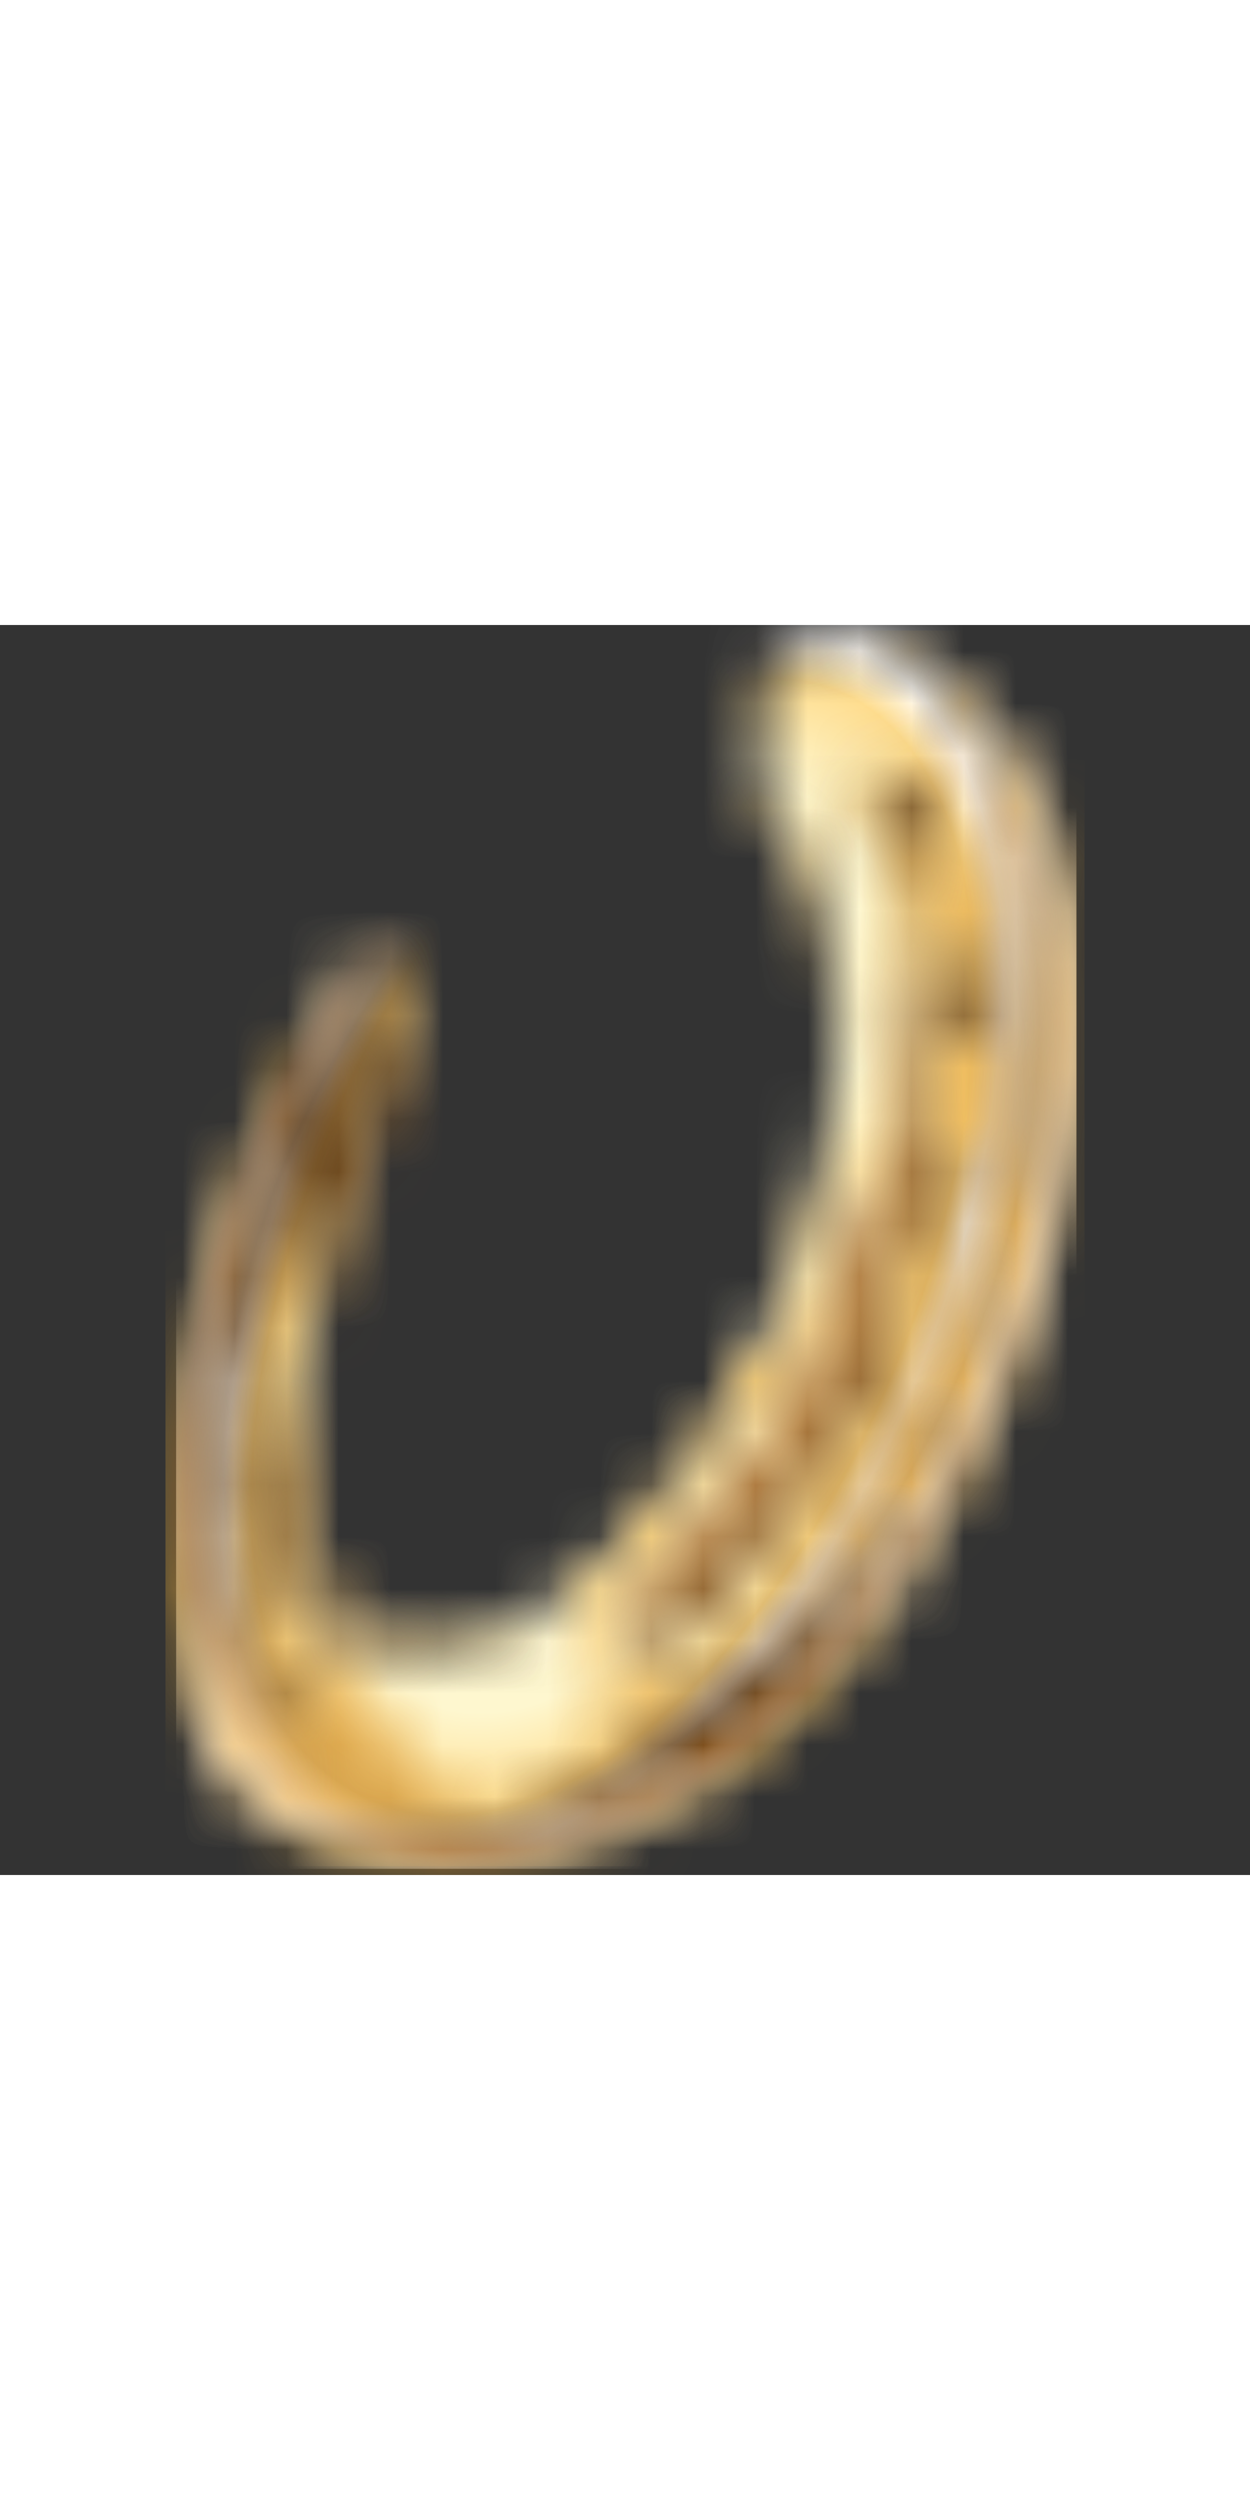
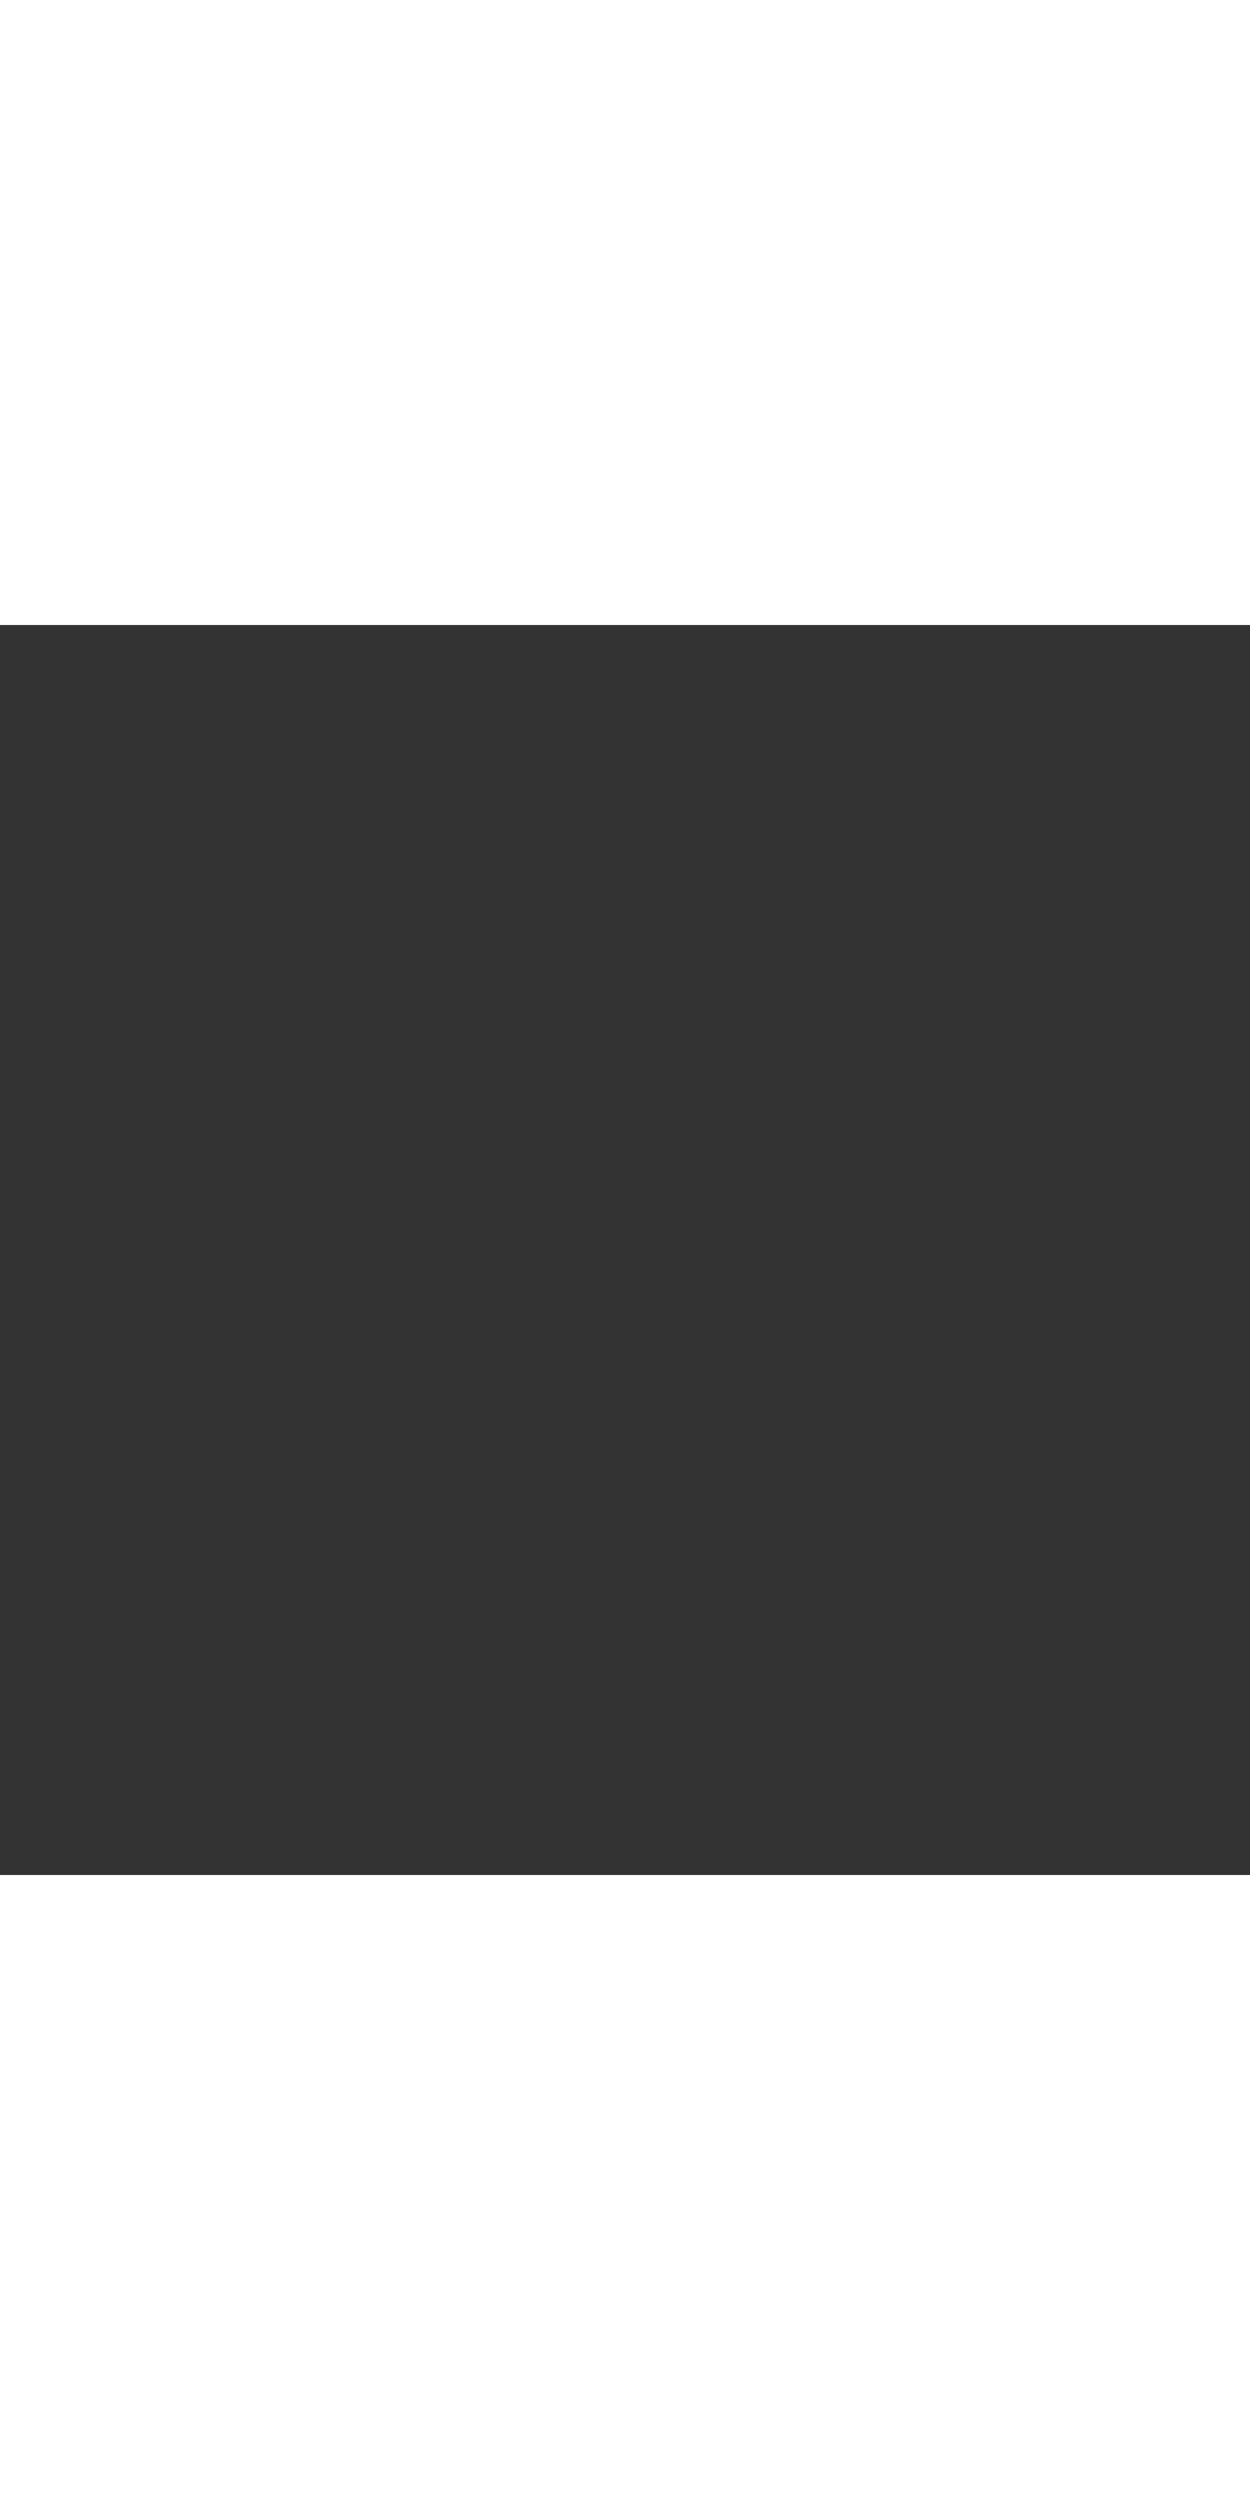
<svg xmlns="http://www.w3.org/2000/svg" height="100%" width="12" viewBox="0 0 24 24">
  <rect x="0" y="0" width="24" height="24" fill="#333333" stroke="none" />
  <g fill="none">
    <mask height="24" id="cui__icon-id-afcc7459-a615-4bb7-bcd5-7cb5a92e0c0c_mask0" width="18" x="3" y="0" maskUnits="userSpaceOnUse" style="mask-type: luminance;">
-       <path d="M15.634 0.129C15.634 0.129 15.702 -0.096 16.356 0.048H15.786C15.757 0.114 15.688 0.106 15.634 0.129ZM11.584 17.915L11.63 17.961L11.713 17.885C11.701 17.888 11.69 17.89 11.678 17.891L11.801 17.78C11.815 17.771 11.828 17.762 11.841 17.754C11.841 17.754 11.844 17.754 11.846 17.759C11.889 17.718 11.932 17.677 11.975 17.635C11.971 17.635 11.968 17.63 11.969 17.63C11.973 17.618 11.978 17.607 11.984 17.597C11.989 17.601 11.999 17.606 11.999 17.608V17.613L12.098 17.513C12.085 17.428 12.187 17.39 12.237 17.342C12.552 17.021 12.849 16.682 13.124 16.327C13.245 16.168 13.363 16.006 13.477 15.841C13.651 15.586 13.815 15.323 13.965 15.05C14.123 14.761 14.296 14.48 14.441 14.185C14.446 14.175 14.45 14.166 14.454 14.157C14.499 14.064 14.541 13.97 14.579 13.872H14.585L14.646 13.734C14.639 13.633 14.703 13.59 14.724 13.533C14.724 13.539 14.724 13.543 14.728 13.549C14.743 13.515 14.757 13.482 14.772 13.448L14.763 13.454C14.746 13.359 14.816 13.307 14.847 13.232C14.849 13.242 14.85 13.251 14.851 13.26C14.899 13.146 14.948 13.027 14.997 12.904C14.985 12.793 15.058 12.726 15.087 12.645C15.089 12.652 15.09 12.659 15.09 12.666C15.103 12.633 15.116 12.599 15.129 12.566C15.122 12.572 15.115 12.578 15.107 12.584C15.119 12.5 15.145 12.419 15.185 12.345L15.217 12.291C15.22 12.203 15.254 12.119 15.314 12.055C15.436 11.702 15.555 11.325 15.661 10.931C15.669 10.884 15.681 10.838 15.697 10.793C15.746 10.603 15.793 10.41 15.835 10.213C15.841 10.128 15.858 10.045 15.886 9.966C16.016 9.318 16.085 8.659 16.091 7.998V7.793C16.081 6.938 15.984 6.098 15.708 5.277C15.708 5.237 15.718 5.194 15.691 5.163L15.669 5.145C15.669 5.08 15.687 5.008 15.619 4.975L15.589 4.964C15.573 4.745 15.469 4.541 15.3 4.4L15.269 4.358C15.252 4.253 15.233 4.149 15.107 4.119C15.074 3.935 15.016 3.766 14.833 3.675C14.767 3.581 14.72 3.475 14.697 3.362C14.682 3.3 14.672 3.233 14.703 3.191C14.437 2.463 14.559 1.676 14.698 1.207C14.682 1.226 14.664 1.246 14.646 1.264C14.665 1.118 14.722 0.98 14.811 0.864L14.858 0.808C14.923 0.712 15.11 0.548 15.284 0.405C15.273 0.425 15.264 0.446 15.257 0.467C15.621 0.171 16.011 0.003 16.478 0.118L16.472 0.105V0.076C16.533 0.091 16.598 0.11 16.668 0.133C17.456 0.379 18.418 1.429 18.714 1.769C18.718 1.762 18.721 1.755 18.726 1.749C19.034 2.072 19.3 2.434 19.515 2.826C19.926 3.608 20.238 4.438 20.442 5.297C20.704 6.371 20.676 7.451 20.645 8.534C20.63 8.985 20.513 9.433 20.452 9.884C20.376 10.507 20.255 11.124 20.088 11.73C19.86 12.511 19.625 13.291 19.319 14.044C19.144 14.474 18.953 14.896 18.744 15.311C18.357 16.155 17.789 17.218 17.354 17.982C17.358 18.026 17.347 18.071 17.321 18.108C17.237 18.269 17.144 18.425 17.041 18.575C16.975 18.667 16.906 18.758 16.836 18.847L16.829 18.857C16.48 19.375 14.665 21.052 13.859 21.784L13.786 21.849L13.769 21.861L13.598 22.017C13.591 22.058 13.534 22.08 13.498 22.107C13.462 22.137 13.424 22.164 13.384 22.188C12.835 22.578 12.236 22.89 11.602 23.116C11.277 23.23 10.969 23.401 10.633 23.497C10.077 23.662 9.507 23.774 8.93 23.831C7.777 24.059 6.476 23.458 5.652 22.964C5.369 22.823 5.106 22.645 4.869 22.435L4.864 22.431L4.851 22.419C4.81 22.382 4.769 22.345 4.729 22.305C4.416 22.002 4.156 21.669 3.988 21.271C3.876 21 3.803 20.715 3.77 20.424C3.729 20.039 3.667 19.656 3.585 19.278C3.379 18.394 3.357 17.504 3.398 16.599C3.437 15.842 3.53 15.09 3.678 14.346C3.828 13.532 4.043 12.73 4.321 11.95C4.484 11.499 4.622 11.038 4.833 10.607C4.878 10.515 4.936 10.366 5.018 10.352C5.137 10.102 5.24 9.906 5.308 9.786C5.921 8.699 6.096 8.365 6.686 6.89C6.713 6.792 6.779 6.709 6.87 6.662C6.91 6.638 6.977 6.599 6.997 6.63C7.024 6.681 7.069 6.72 7.123 6.74C7.192 6.725 7.259 6.705 7.324 6.679C7.37 6.645 7.424 6.623 7.481 6.615C7.494 6.615 7.507 6.612 7.52 6.61V6.63C7.67 6.616 7.769 6.676 7.811 6.811C7.853 6.877 7.861 6.958 7.832 7.03C7.822 7.225 7.754 7.491 7.62 7.828C7.563 8.002 7.481 8.17 7.436 8.348C7.428 8.38 7.424 8.448 7.368 8.44C6.982 9.337 6.661 10.26 6.405 11.202C6.388 11.285 6.368 11.366 6.345 11.447L6.309 11.567C6.26 11.757 6.215 11.943 6.172 12.124C6.137 12.32 6.097 12.515 6.055 12.709L5.93 13.293C5.849 13.682 5.774 14.073 5.732 14.468C5.662 15.196 5.652 15.928 5.7 16.657C5.732 17.158 5.822 17.653 5.969 18.133C6.05 18.414 6.187 18.675 6.372 18.901C6.426 18.967 6.503 19.015 6.52 19.109H6.516L6.524 19.117V19.111C6.548 19.119 6.574 19.122 6.574 19.155C6.835 19.371 7.145 19.515 7.475 19.577L7.51 19.567C7.549 19.561 7.588 19.574 7.617 19.601C7.634 19.604 7.652 19.606 7.669 19.608L7.794 19.62C8.132 19.639 8.471 19.617 8.804 19.555C9.555 19.429 10.378 18.988 11.176 18.349L11.163 18.354C11.232 18.249 11.326 18.162 11.437 18.101L11.584 17.915Z" fill="#fff" />
-     </mask>
+       </mask>
    <mask height="24" id="cui__icon-id-afcc7459-a615-4bb7-bcd5-7cb5a92e0c0c_mask1" width="18" x="3" y="0" maskUnits="userSpaceOnUse" style="mask-type: luminance;">
      <path d="M13.434 21.985C13.488 21.977 13.557 21.907 13.595 21.977C13.632 22.046 13.55 22.074 13.503 22.108C12.923 22.535 12.283 22.875 11.604 23.117C11.278 23.231 10.971 23.404 10.636 23.498C10.08 23.664 9.509 23.776 8.932 23.833C8.795 23.799 8.591 23.875 8.582 23.784C8.569 23.646 8.77 23.684 8.871 23.662C9.178 23.593 9.478 23.499 9.79 23.446C10.024 23.412 10.254 23.351 10.474 23.265C11.011 23.039 11.572 22.881 12.093 22.62C12.5 22.416 12.914 22.23 13.324 22.035C13.358 22.014 13.395 21.997 13.434 21.985ZM16.204 9.902C16.251 10.173 16.237 10.451 16.163 10.716C15.996 11.425 15.806 12.128 15.594 12.825C15.489 13.168 15.344 13.503 15.226 13.841C15.046 14.354 14.823 14.847 14.618 15.348C14.488 15.667 14.336 15.974 14.078 16.22C14.235 15.823 14.386 15.423 14.553 15.03C14.598 14.923 14.61 14.811 14.648 14.705C14.659 14.675 14.666 14.633 14.628 14.618C14.591 14.603 14.563 14.63 14.549 14.66C14.28 15.23 13.865 15.711 13.553 16.256C13.337 16.617 13.104 16.966 12.852 17.302C12.626 17.618 12.476 17.982 12.235 18.285C12.087 18.471 11.925 18.642 11.832 18.869C11.741 19.095 11.725 19.344 11.789 19.578C11.827 19.716 11.978 19.87 12.141 19.956C12.255 20.015 12.385 20.05 12.417 20.214C12.438 20.319 12.548 20.276 12.624 20.266C12.786 20.244 12.868 20.326 12.786 20.465C12.672 20.655 12.69 20.863 12.65 21.063C12.634 21.146 12.586 21.22 12.515 21.266C12.303 21.429 12.108 21.614 11.911 21.794C11.883 21.818 11.881 21.868 11.869 21.905C11.572 22.177 11.221 22.371 10.866 22.542C10.395 22.775 9.902 22.963 9.396 23.103C8.401 23.364 7.387 23.467 6.366 23.222C5.748 23.072 5.183 22.757 4.732 22.31C4.419 22.007 4.158 21.675 3.991 21.276C3.88 21.005 3.806 20.72 3.773 20.429C3.732 20.044 3.67 19.661 3.588 19.283C3.382 18.397 3.362 17.507 3.401 16.604C3.44 15.848 3.533 15.095 3.681 14.351C3.829 13.535 4.043 12.731 4.32 11.948C4.484 11.497 4.622 11.037 4.832 10.606C4.885 10.497 4.96 10.305 5.066 10.358C5.173 10.411 5.013 10.541 4.969 10.635C4.608 11.433 4.315 12.26 4.093 13.107C3.936 13.684 3.86 14.274 3.744 14.863C3.632 15.404 3.676 15.956 3.597 16.499C3.531 16.957 3.531 17.423 3.597 17.882C3.718 18.74 3.931 19.563 4.345 20.336C4.528 20.678 4.803 20.939 5.008 21.257C5.099 21.398 5.211 21.338 5.293 21.251C5.556 20.973 5.564 20.526 5.344 20.211C5.169 19.96 5.017 19.692 4.857 19.431C4.747 19.251 4.577 19.106 4.559 18.873C4.551 18.773 4.524 18.675 4.567 18.577C4.579 18.582 4.6 18.584 4.603 18.593C4.771 19.054 5.215 19.263 5.523 19.596C5.633 19.712 5.716 19.869 5.922 19.865C5.989 19.864 6.026 19.978 6.066 20.048C6.15 20.19 6.288 20.256 6.432 20.333C6.736 20.495 7.113 20.53 7.326 20.859C7.445 21.043 7.439 21.256 7.533 21.442C7.653 21.678 7.755 21.945 7.913 22.134C8.104 22.367 8.423 22.505 8.731 22.599C8.882 22.645 9.063 22.666 8.996 22.908C8.978 22.968 9.038 22.983 9.088 22.983C9.309 22.983 9.519 22.97 9.734 22.878C10.05 22.742 10.388 22.646 10.677 22.457C11.01 22.238 11.324 21.986 11.637 21.736C11.7 21.674 11.742 21.595 11.759 21.508L11.796 21.376C11.88 21.069 11.947 20.761 11.713 20.467C11.692 20.442 11.671 20.4 11.646 20.396C11.394 20.356 11.464 20.19 11.502 20.038C11.524 19.974 11.523 19.904 11.5 19.841C11.419 19.642 11.385 19.428 11.4 19.214C11.403 19.113 11.41 19.012 11.325 18.934C11.266 18.88 11.3 18.82 11.334 18.77C11.569 18.423 11.806 18.077 12.045 17.733C12.086 17.674 12.145 17.644 12.107 17.542C12.068 17.44 12.182 17.401 12.239 17.344C12.918 16.664 13.5 15.892 13.967 15.052C14.179 14.663 14.419 14.29 14.581 13.876C14.631 13.891 14.615 13.918 14.61 13.941C14.59 14.004 14.551 14.077 14.647 14.107C14.682 14.123 14.722 14.123 14.757 14.107C14.791 14.09 14.816 14.059 14.826 14.022C14.887 13.758 15.077 13.561 15.162 13.302C15.283 12.935 15.424 12.572 15.544 12.203C15.72 11.672 15.863 11.13 15.973 10.582C16.013 10.376 16.042 10.138 16.204 9.902ZM3.998 16.641C4.046 16.926 4.104 17.21 4.14 17.495C4.153 17.657 4.181 17.816 4.222 17.973C4.264 18.117 4.301 18.256 4.198 18.394C4.177 18.428 4.172 18.469 4.183 18.508C4.27 18.714 4.285 18.934 4.331 19.149C4.348 19.231 4.375 19.369 4.546 19.288C4.617 19.254 4.716 19.334 4.744 19.424C4.782 19.532 4.836 19.632 4.904 19.723C5.026 19.903 5.101 20.065 4.931 20.263C4.866 20.338 4.92 20.431 4.966 20.526C5.013 20.621 5.124 20.678 5.119 20.801C5.146 20.817 5.16 20.849 5.153 20.881C5.152 20.885 5.139 20.891 5.139 20.891C5.103 20.875 5.109 20.841 5.103 20.812L5.103 20.813C4.917 20.793 4.867 20.63 4.796 20.503L4.774 20.467C4.455 19.979 4.272 19.435 4.13 18.871C4.037 18.504 3.941 18.138 3.884 17.763C3.854 17.566 3.83 17.368 3.895 17.173C3.977 17.115 3.941 17.028 3.947 16.952C3.956 16.848 3.934 16.739 3.998 16.641ZM18.731 1.747C19.04 2.071 19.305 2.433 19.521 2.825C19.932 3.607 20.243 4.437 20.447 5.296C20.708 6.368 20.682 7.451 20.651 8.534C20.639 8.985 20.523 9.433 20.461 9.884C20.386 10.507 20.264 11.124 20.097 11.73C19.871 12.511 19.634 13.291 19.328 14.044C19.087 14.643 18.81 15.226 18.499 15.791C18.415 15.942 18.38 16.123 18.284 16.264C17.996 16.686 17.75 17.136 17.422 17.531C17.377 17.586 17.324 17.635 17.251 17.611C17.114 17.563 17.036 17.647 16.962 17.734C16.445 18.349 15.902 18.932 15.267 19.435C14.934 19.7 14.601 19.966 14.259 20.219L14.227 20.245C14.194 20.27 14.16 20.29 14.123 20.245C14.086 20.198 14.135 20.157 14.166 20.124C14.345 19.937 14.533 19.759 14.704 19.565C15.368 18.812 15.982 18.023 16.48 17.147C16.578 16.976 16.666 16.793 16.802 16.642C16.83 16.597 16.849 16.547 16.859 16.495C16.87 16.462 16.873 16.427 16.831 16.413C16.8 16.402 16.784 16.426 16.767 16.447C16.709 16.513 16.657 16.582 16.609 16.655C16.441 16.97 16.254 17.274 16.051 17.567C16.032 17.587 16.012 17.604 15.989 17.619C16.018 17.416 16.119 17.237 16.213 17.066C16.386 16.759 16.541 16.445 16.692 16.128L16.993 15.493C17.224 15.012 17.408 14.514 17.613 14.025C17.893 13.351 18.097 12.646 18.297 11.941C18.468 11.329 18.603 10.707 18.702 10.079C18.81 9.407 18.943 8.736 18.977 8.052C18.984 7.915 19.051 7.789 19.073 7.651C19.073 7.962 19.1 8.275 19.068 8.583C19.014 9.121 18.942 9.66 18.84 10.191C18.745 10.682 18.661 11.178 18.525 11.662C18.398 12.113 18.314 12.574 18.151 13.016C18.089 13.187 18.097 13.381 18.028 13.559C17.995 13.643 18.03 13.739 18.109 13.783C17.96 14.085 17.86 14.412 17.696 14.712C17.451 15.16 17.236 15.625 16.98 16.068C16.956 16.109 16.913 16.171 16.97 16.204C17.015 16.233 17.049 16.177 17.076 16.137C17.19 15.966 17.26 15.774 17.361 15.598C17.801 14.83 18.125 14.01 18.467 13.198C18.506 13.106 18.598 13.002 18.524 12.881L18.517 12.879C18.739 12.667 18.763 12.367 18.847 12.092C18.938 11.778 19.054 11.473 19.148 11.161C19.328 10.568 19.459 9.964 19.593 9.36C19.702 8.87 19.653 8.377 19.721 7.892C19.755 7.65 19.712 7.397 19.819 7.162C19.866 7.06 19.77 6.965 19.774 6.851C19.785 6.549 19.779 6.247 19.779 5.944C19.776 5.077 19.722 4.214 19.424 3.39C19.248 2.901 19.088 2.399 18.765 1.975C18.721 1.918 18.662 1.849 18.731 1.747ZM7.394 19.899C7.616 19.868 7.842 19.866 8.065 19.892C7.852 19.981 7.611 19.983 7.394 19.899ZM6.346 19.263C6.376 19.224 6.431 19.214 6.473 19.24C6.599 19.323 6.755 19.336 6.884 19.42C7.073 19.543 7.271 19.65 7.51 19.569C7.549 19.563 7.589 19.576 7.618 19.603C7.626 19.628 7.639 19.619 7.652 19.608C7.856 19.63 8.062 19.639 8.262 19.68C8.361 19.7 8.404 19.615 8.481 19.615C8.831 19.603 9.155 19.468 9.49 19.392H9.658C9.387 19.558 9.112 19.708 8.781 19.72C8.685 19.724 8.591 19.584 8.496 19.716L8.497 19.715L8.512 19.717C8.545 19.718 8.586 19.703 8.601 19.737L8.606 19.759C8.61 19.803 8.568 19.826 8.527 19.832C8.424 19.849 8.32 19.862 8.211 19.878V19.807C8.284 19.706 8.416 19.791 8.496 19.715L8.494 19.716H7.365L7.393 19.734C7.479 19.772 7.583 19.717 7.639 19.793L7.657 19.828C7.151 19.876 6.75 19.645 6.373 19.345C6.346 19.32 6.323 19.295 6.346 19.263ZM5.263 18.219C5.421 18.311 5.408 18.506 5.518 18.635C5.745 18.903 5.959 19.18 6.234 19.402C6.269 19.429 6.318 19.459 6.306 19.512C6.291 19.574 6.231 19.552 6.188 19.558C5.708 19.33 5.402 18.951 5.243 18.452C5.212 18.376 5.219 18.289 5.263 18.219ZM12.422 19.251C12.591 19.234 12.761 19.256 12.892 19.387C12.918 19.411 12.921 19.451 12.899 19.477C12.857 19.536 12.8 19.566 12.668 19.54C12.57 19.505 12.476 19.461 12.386 19.408C12.308 19.357 12.321 19.262 12.422 19.251ZM17.317 17.931C17.39 17.971 17.356 18.05 17.324 18.108C17.24 18.268 17.147 18.424 17.045 18.575C16.856 18.84 16.649 19.092 16.426 19.328C16.401 19.364 16.36 19.385 16.316 19.385C16.21 19.35 16.242 19.279 16.284 19.214C16.496 18.879 16.709 18.542 16.986 18.252C17.059 18.176 17.13 18.096 17.2 18.015C17.234 17.977 17.26 17.901 17.317 17.931ZM6.389 10.977C6.469 10.994 6.43 11.057 6.422 11.108C6.376 11.422 6.247 11.712 6.19 12.025C6.049 12.841 5.822 13.641 5.734 14.466C5.665 15.193 5.654 15.925 5.703 16.654C5.734 17.155 5.824 17.651 5.972 18.131C6.053 18.412 6.191 18.673 6.376 18.899C6.43 18.965 6.507 19.016 6.524 19.109L6.473 19.113C6.342 19.115 6.255 19.053 6.193 18.918C6.115 18.75 5.931 18.643 5.887 18.457C5.802 18.095 5.613 17.773 5.512 17.422C5.449 17.178 5.401 16.931 5.366 16.681C5.348 16.564 5.333 16.446 5.316 16.329C5.474 16.267 5.41 16.116 5.417 16.017C5.439 15.632 5.431 15.246 5.439 14.859C5.452 14.234 5.592 13.627 5.703 13.014C5.719 12.924 5.808 12.731 5.56 12.825C5.639 12.557 5.692 12.279 5.806 12.027C5.907 11.8 5.933 11.528 6.161 11.363C6.251 11.301 6.261 11.178 6.286 11.073C6.299 11.016 6.324 10.963 6.389 10.977ZM13.3 18.801C13.324 18.744 13.385 18.786 13.424 18.801C13.491 18.828 13.485 18.867 13.47 18.909L13.456 18.95C13.451 18.963 13.449 18.977 13.45 18.99L13.45 18.989L13.436 18.991C13.393 19.002 13.344 19.045 13.313 19.001L13.3 18.977C13.28 18.92 13.28 18.858 13.3 18.801ZM12.66 18.474C12.732 18.46 12.768 18.514 12.764 18.585C12.758 18.704 12.675 18.717 12.57 18.712C12.538 18.698 12.444 18.735 12.466 18.655C12.493 18.564 12.567 18.494 12.66 18.474ZM4.52 17.766C4.554 17.775 4.589 17.794 4.589 17.828C4.593 18.056 4.64 18.286 4.562 18.51C4.447 18.268 4.512 18.015 4.52 17.766ZM11.581 17.916L11.63 17.963C11.595 18.041 11.527 18.099 11.444 18.118L11.446 18.118C11.398 18.218 11.315 18.295 11.214 18.337L11.162 18.354C11.231 18.249 11.325 18.162 11.436 18.101L11.434 18.102L11.581 17.916ZM16.781 14.624C16.773 14.86 16.614 15.039 16.541 15.251C16.417 15.609 16.272 15.959 16.105 16.299C15.965 16.59 15.928 16.913 15.791 17.202C15.627 17.551 15.485 17.916 15.235 18.223C15.166 18.163 15.196 18.119 15.217 18.08C15.371 17.796 15.41 17.472 15.52 17.178C15.631 16.884 15.698 16.574 15.879 16.3C16.003 16.108 16.163 15.909 16.146 15.65C16.325 15.287 16.565 14.963 16.781 14.624ZM15.681 15.439C15.776 15.473 15.868 15.515 15.955 15.565C16.013 15.603 15.966 15.651 15.937 15.7C15.573 16.301 15.172 16.88 14.736 17.431C14.685 17.498 14.702 17.664 14.539 17.621L14.534 17.615C14.544 17.466 14.648 17.36 14.731 17.26C14.813 17.16 14.987 17.105 14.864 16.923C14.842 16.891 14.884 16.881 14.905 16.873C15.092 16.806 15.261 16.728 15.19 16.474C15.178 16.427 15.225 16.402 15.261 16.389C15.513 16.298 15.554 16.071 15.611 15.854L15.64 15.751C15.663 15.664 15.679 15.577 15.652 15.485C15.649 15.472 15.678 15.439 15.681 15.439ZM4.469 15.72C4.482 15.743 4.506 15.766 4.506 15.789C4.504 16.309 4.5 16.83 4.499 17.351C4.452 17.338 4.422 17.294 4.425 17.245C4.404 16.758 4.418 16.274 4.432 15.789C4.433 15.765 4.456 15.743 4.469 15.72ZM3.997 15.107L4.11 15.119C4.071 15.482 4.04 15.846 4.034 16.211C4.033 16.271 4.071 16.347 3.99 16.39L3.884 16.413C3.821 16.038 3.87 15.666 3.945 15.297C3.959 15.233 3.979 15.17 3.997 15.107ZM4.512 15.116C4.564 15.235 4.595 15.352 4.479 15.458L4.466 15.369C4.454 15.282 4.452 15.196 4.512 15.116ZM5.157 14.969C5.229 15.045 5.188 15.129 5.183 15.213L5.095 15.178C5.123 15.11 5.033 15.036 5.104 14.973C5.12 14.963 5.14 14.961 5.157 14.969ZM4.268 13.992L4.264 14.054C4.262 14.157 4.28 14.261 4.242 14.361C4.219 14.327 4.204 14.283 4.154 14.283C4.174 14.179 4.097 14.037 4.268 13.992ZM18.069 3.352C18.248 3.618 18.34 3.918 18.411 4.226C18.37 4.251 18.342 4.291 18.332 4.338C18.322 4.384 18.331 4.432 18.356 4.472C18.381 4.523 18.334 4.632 18.438 4.621C18.514 4.612 18.475 4.521 18.491 4.468C18.759 5.121 18.846 5.807 18.855 6.504C18.858 7.007 18.889 7.513 18.802 8.01C18.71 8.531 18.668 9.058 18.564 9.577C18.483 9.984 18.415 10.388 18.285 10.782C18.27 10.826 18.267 10.876 18.21 10.886C18.196 10.696 18.345 10.552 18.355 10.371C18.364 10.271 18.462 10.135 18.298 10.078C18.127 10.017 17.88 10.129 17.842 10.271C17.74 10.665 17.64 11.06 17.536 11.454C17.501 11.589 17.486 11.677 17.685 11.62C17.829 11.577 17.897 11.661 17.848 11.786C17.573 12.493 17.315 13.207 16.962 13.881C16.929 13.944 16.928 14.029 16.821 14.025C16.715 14.021 16.727 13.931 16.707 13.864C16.701 13.837 16.689 13.813 16.67 13.793C16.541 13.68 16.569 13.628 16.712 13.534C16.871 13.429 16.922 13.215 17.051 13.066C17.107 13.001 17.021 12.936 16.93 12.956C16.813 12.983 16.85 12.933 16.866 12.861C16.938 12.517 17.122 12.211 17.223 11.875C17.267 11.728 17.337 11.579 17.391 11.431C17.521 11.054 17.61 10.664 17.658 10.268C17.697 9.992 17.788 9.72 17.816 9.435C17.82 9.42 17.855 9.408 17.877 9.395C17.895 9.463 17.848 9.539 17.937 9.649C18.062 9.091 18.151 8.569 18.119 8.03L18.119 8.031L18.088 8.036C18.061 8.047 18.044 8.072 18.026 8.094L18.005 8.115V7.561L18.052 7.557L18.119 8.03L18.227 7.998C18.367 7.947 18.496 7.868 18.634 7.808L18.739 7.768C18.793 7.749 18.8 7.663 18.8 7.606C18.805 7.246 18.809 6.884 18.809 6.523C18.809 6.394 18.771 6.336 18.624 6.424C18.445 6.521 18.26 6.608 18.072 6.685C18.129 6.625 18.122 6.552 18.118 6.478C18.095 6.167 18.039 5.859 17.95 5.56C17.934 5.498 17.957 5.4 17.846 5.364C17.902 5.793 18.055 6.2 17.99 6.629C17.915 6.617 17.882 6.653 17.876 6.727C17.873 6.767 17.858 6.813 17.806 6.803C17.754 6.794 17.764 6.745 17.754 6.707C17.617 6.164 17.571 5.604 17.409 5.067C17.395 5.036 17.398 5 17.416 4.972C17.594 4.744 17.492 4.54 17.349 4.356C17.258 4.237 17.244 4.16 17.367 4.056C17.533 3.916 17.671 3.74 17.888 3.667C17.932 3.652 17.992 3.619 17.972 3.571C17.925 3.456 18.046 3.428 18.069 3.352ZM5.218 12.454C5.448 12.478 5.352 12.648 5.34 12.759C5.318 12.98 5.322 12.995 5.533 12.956C5.448 13.122 5.484 13.338 5.317 13.469L5.273 13.183L5.227 12.893C5.119 12.932 5.186 13.068 5.062 13.115C5.119 12.883 5.067 12.651 5.218 12.454ZM5.545 11.326C5.487 11.514 5.493 11.671 5.726 11.742L5.43 11.728L5.43 11.632C5.432 11.519 5.445 11.41 5.545 11.326ZM16.801 10.803C16.883 10.946 16.823 11.063 16.735 11.175C16.669 11.035 16.679 10.909 16.801 10.803ZM17.139 8.202C17.18 8.575 17.155 8.952 17.066 9.316C16.989 9.64 16.939 9.969 16.915 10.301C16.903 10.434 16.865 10.563 16.805 10.682C16.684 10.644 16.686 10.8 16.598 10.815C16.623 10.529 16.734 10.265 16.778 9.98C16.871 9.383 17.008 8.793 17.139 8.202ZM19.444 4.715C19.56 5.085 19.562 5.468 19.566 5.848C19.582 6.489 19.565 7.13 19.516 7.77L19.463 8.348C19.41 8.927 19.348 9.504 19.226 10.074C19.188 10.256 19.195 10.448 19.085 10.611C19.15 10.076 19.158 9.531 19.235 9.004C19.325 8.388 19.333 7.77 19.39 7.155C19.444 6.557 19.484 5.951 19.45 5.347C19.442 5.2 19.421 5.054 19.412 4.908C19.409 4.844 19.392 4.771 19.444 4.715ZM15.93 9.867C15.934 10.021 15.938 10.175 15.828 10.3C15.826 10.15 15.862 10.001 15.93 9.867ZM17.47 6.005C17.546 6.29 17.623 6.574 17.58 6.874C17.563 6.882 17.531 6.889 17.531 6.897C17.523 7.219 17.489 7.542 17.551 7.862C17.569 8.448 17.441 9.018 17.323 9.588C17.315 9.625 17.317 9.67 17.269 9.686C17.186 9.585 17.219 9.463 17.236 9.357C17.406 8.306 17.431 7.248 17.395 6.187C17.389 6.117 17.365 6.031 17.47 6.005ZM18.002 8.302C18.02 8.482 18.032 8.663 17.975 8.839C17.806 8.798 17.795 8.679 17.804 8.536C17.799 8.418 17.885 8.317 18.002 8.302ZM14.732 3.17C14.792 3.141 14.856 3.21 14.89 3.267C15.092 3.605 15.349 3.912 15.505 4.276C15.734 4.81 15.929 5.361 16.014 5.935C16.105 6.55 16.174 7.169 16.15 7.795C16.139 8.097 16.166 8.405 16.068 8.707C16.123 7.544 16.077 6.392 15.703 5.277C15.701 5.23 15.717 5.177 15.664 5.145L15.666 5.096C15.669 5.039 15.664 4.985 15.583 4.965L15.575 4.892C15.543 4.701 15.444 4.527 15.294 4.401L15.262 4.36C15.245 4.255 15.227 4.15 15.1 4.12L15.089 4.066C15.054 3.904 14.991 3.758 14.826 3.676C14.762 3.582 14.717 3.477 14.695 3.365C14.675 3.288 14.672 3.199 14.732 3.17ZM7.698 6.729C7.93 6.827 7.833 7.012 7.789 7.156C7.722 7.377 7.69 7.606 7.618 7.826C7.561 8.001 7.479 8.167 7.435 8.346C7.426 8.38 7.423 8.456 7.357 8.437C7.329 8.429 7.317 8.372 7.3 8.337C7.286 8.341 7.27 8.341 7.264 8.349C7.218 8.411 7.213 8.557 7.104 8.506C6.967 8.441 7.102 8.354 7.129 8.278C7.149 8.221 7.164 8.164 7.18 8.107C7.217 7.982 7.249 7.857 7.009 7.978C7.16 7.77 7.17 7.522 7.36 7.375C7.398 7.525 7.284 7.676 7.341 7.867C7.558 7.526 7.682 7.133 7.698 6.729ZM6.504 7.851C6.526 7.96 6.516 8.056 6.408 8.117C6.4 8.014 6.405 7.916 6.504 7.851ZM6.962 7.699C7.002 7.901 6.796 7.928 6.717 8.045C6.714 7.78 6.764 7.708 6.962 7.699ZM7.519 6.611C7.527 6.795 7.451 6.967 7.428 7.147C7.324 7.138 7.379 7.042 7.348 6.999C7.212 7.063 7.268 7.273 7.102 7.315C7.128 7.222 7.156 7.138 7.18 7.03C7.203 6.922 7.292 6.756 7.046 6.865C7.023 6.878 6.994 6.873 6.976 6.853C6.868 6.755 6.808 6.772 6.768 6.923C6.751 6.985 6.737 7.047 6.723 7.11L6.642 7.486C6.621 7.582 6.622 7.689 6.522 7.749C6.506 7.45 6.628 7.175 6.685 6.89C6.712 6.792 6.778 6.71 6.869 6.663C6.909 6.639 6.976 6.6 6.996 6.63C7.099 6.787 7.193 6.754 7.285 6.701L7.341 6.668C7.387 6.64 7.433 6.616 7.48 6.616C7.493 6.615 7.506 6.611 7.519 6.611ZM18.081 1.255C18.372 1.483 18.531 1.809 18.707 2.118C19.054 2.727 19.23 3.402 19.396 4.076C19.418 4.147 19.418 4.224 19.396 4.295C19.276 4.071 19.226 3.823 19.172 3.582C19.081 3.16 18.879 2.788 18.714 2.398C18.565 2.028 18.355 1.687 18.091 1.388C18.05 1.344 18.082 1.3 18.081 1.255ZM16.66 3.135C16.688 3.2 16.637 3.31 16.762 3.32C16.737 3.459 16.742 3.579 16.883 3.662C16.931 3.69 16.96 3.734 17.021 3.699C17.081 3.663 17.066 3.611 17.039 3.561C16.998 3.5 16.983 3.426 16.996 3.353C17.196 3.375 17.307 3.519 17.404 3.67C17.457 3.752 17.324 3.948 17.21 3.955C17.13 3.964 17.05 3.957 16.973 3.935C16.849 3.892 16.799 3.939 16.784 4.053C16.34 3.832 16.351 3.536 16.66 3.135ZM17.021 2.546C17.126 2.476 17.233 2.479 17.328 2.614C17.255 2.609 17.199 2.634 17.147 2.666L17.07 2.715C17.044 2.732 17.018 2.746 16.989 2.757C16.898 2.779 16.88 2.891 16.793 2.918C16.798 2.75 16.892 2.633 17.021 2.546ZM15.072 0.609C14.908 0.814 14.838 1.079 14.645 1.267C14.681 0.981 14.853 0.78 15.072 0.609H15.072ZM16.47 0.048L16.472 0.105L16.478 0.118C16.011 0.004 15.623 0.169 15.258 0.466C15.3 0.332 15.436 0.216 15.636 0.129C15.688 0.106 15.757 0.114 15.786 0.048L16.47 0.048ZM12.006 19.406L12.004 19.354C11.998 19.249 11.983 19.155 12.043 19.066C12.055 19.142 12.124 19.199 12.114 19.283C12.045 19.286 12.063 19.362 12.006 19.407L12.006 19.406ZM13.45 18.989V18.988L13.493 18.977C13.558 18.949 13.591 18.873 13.653 18.841L13.694 18.828L13.729 18.771C13.781 18.696 13.849 18.633 13.929 18.587C13.936 18.749 13.838 18.812 13.693 18.83L13.694 18.83L13.68 18.884C13.632 19.031 13.521 19.149 13.377 19.204L13.322 19.222C13.313 19.115 13.445 19.085 13.451 18.987L13.45 18.99L13.45 18.989ZM15.625 13.871L15.625 13.871L15.653 13.867C15.707 13.851 15.715 13.797 15.731 13.75L15.739 13.728C15.962 13.26 16.206 12.801 16.377 12.309C16.381 12.3 16.399 12.296 16.41 12.29C16.417 12.323 16.422 12.356 16.428 12.39C16.405 12.606 16.287 12.789 16.196 12.977C15.924 13.546 15.678 14.129 15.341 14.665C15.314 14.708 15.289 14.752 15.263 14.796L15.115 15.061C15.04 15.193 14.961 15.323 14.864 15.441C15.082 14.906 15.299 14.373 15.57 13.86L15.575 13.836C15.581 13.804 15.585 13.771 15.618 13.752L15.625 13.871Z" fill="#fff" />
    </mask>
    <mask height="24" id="cui__icon-id-afcc7459-a615-4bb7-bcd5-7cb5a92e0c0c_mask2" width="18" x="3" y="0" maskUnits="userSpaceOnUse" style="mask-type: luminance;">
-       <path d="M16.472 0.105C16.801 0.114 17.075 0.271 17.346 0.426C17.98 0.79 18.486 1.293 18.955 1.851C19.401 2.394 19.778 2.991 20.076 3.627C20.397 4.298 20.521 5.026 20.646 5.75C20.826 6.755 20.869 7.78 20.773 8.797C20.681 9.739 20.474 10.662 20.241 11.578C19.858 13.09 19.398 14.578 18.694 15.977C17.65 18.052 16.395 19.982 14.608 21.502C13.236 22.67 11.595 23.478 9.833 23.853C9.216 23.992 8.581 24.033 7.952 23.974C6.4 23.82 5.078 23.212 4.184 21.877C3.686 21.132 3.448 20.281 3.299 19.4L3.282 19.277L3.254 19.03C3.239 18.907 3.219 18.784 3.177 18.666V16.612C3.273 16.347 3.256 16.065 3.291 15.792C3.539 13.927 4.019 12.1 4.718 10.354C5.163 9.236 5.691 8.154 6.298 7.116C6.509 6.752 6.859 6.489 7.267 6.389C7.655 6.281 8.017 6.605 8.016 7.011C8.016 7.7 7.791 8.323 7.544 8.941L7.358 9.404C6.855 10.674 6.347 11.941 6.03 13.274C5.92 13.712 5.842 14.159 5.797 14.608C5.724 15.495 5.747 16.386 5.866 17.268C5.952 17.932 6.157 18.53 6.615 19.025C6.853 19.291 7.166 19.48 7.512 19.568C7.273 19.649 7.074 19.541 6.885 19.419C6.757 19.335 6.6 19.322 6.475 19.239C6.432 19.213 6.378 19.223 6.347 19.262C6.324 19.294 6.347 19.319 6.375 19.344C6.751 19.644 7.152 19.875 7.659 19.827C7.844 19.82 8.031 19.85 8.215 19.806V19.877L8.065 19.892C7.842 19.866 7.616 19.868 7.393 19.899L7.134 19.868C7.098 19.834 7.046 19.823 7 19.84C6.715 19.783 6.434 19.719 6.186 19.558C6.23 19.552 6.29 19.575 6.304 19.512C6.317 19.459 6.267 19.429 6.233 19.402C5.958 19.18 5.745 18.903 5.517 18.635C5.408 18.506 5.421 18.312 5.263 18.219C5.117 17.767 5 17.307 4.912 16.84C4.875 16.643 4.889 16.489 5.06 16.352C4.844 16.263 4.775 16.136 4.937 15.951C4.944 15.94 4.95 15.928 4.954 15.915C5.001 15.793 4.846 15.754 4.846 15.651C5.032 15.726 4.959 15.541 5.014 15.48C5.089 15.394 5.059 15.274 5.096 15.175L5.184 15.21C5.181 15.448 5.202 15.685 5.247 15.919C5.229 15.963 5.241 16.013 5.276 16.045C5.338 16.132 5.256 16.239 5.317 16.326C5.334 16.444 5.349 16.561 5.368 16.678C5.402 16.928 5.45 17.175 5.513 17.419C5.614 17.77 5.803 18.092 5.888 18.454C5.932 18.64 6.116 18.748 6.194 18.915C6.256 19.05 6.343 19.112 6.474 19.11L6.523 19.106L6.51 19.065C6.481 18.997 6.42 18.953 6.375 18.898C6.189 18.672 6.052 18.41 5.97 18.13C5.823 17.65 5.733 17.154 5.701 16.653C5.653 15.924 5.664 15.192 5.733 14.465C5.821 13.64 6.047 12.84 6.189 12.024C6.246 11.711 6.375 11.421 6.421 11.107C6.429 11.056 6.467 10.993 6.388 10.976C6.323 10.962 6.298 11.015 6.284 11.072C6.26 11.177 6.25 11.3 6.16 11.362C5.932 11.527 5.905 11.799 5.805 12.026C5.691 12.278 5.638 12.556 5.558 12.824C5.549 12.867 5.541 12.911 5.532 12.954C5.321 12.993 5.317 12.979 5.339 12.757C5.35 12.646 5.447 12.476 5.216 12.453L5.256 12.232C5.277 12.224 5.294 12.208 5.302 12.187C5.311 12.166 5.309 12.142 5.299 12.122C5.309 12.076 5.32 12.031 5.33 11.985C5.36 11.964 5.372 11.926 5.36 11.892L5.387 11.81C5.419 11.798 5.426 11.775 5.429 11.748L5.43 11.728L5.725 11.742C5.493 11.671 5.487 11.514 5.545 11.326L5.55 11.322C5.574 11.322 5.586 11.311 5.584 11.286C5.609 10.971 5.738 10.685 5.84 10.393C6.018 9.884 6.204 9.375 6.42 8.881C6.534 8.608 6.634 8.329 6.717 8.045C6.796 7.928 7.002 7.901 6.961 7.699C7.052 7.585 7.005 7.426 7.102 7.316C7.268 7.274 7.212 7.064 7.348 7C7.379 7.043 7.324 7.14 7.428 7.148L7.362 7.376C7.17 7.523 7.16 7.77 7.009 7.978C7.249 7.857 7.217 7.982 7.18 8.107C7.164 8.164 7.148 8.221 7.128 8.278C7.102 8.355 6.967 8.441 7.104 8.506C7.213 8.557 7.218 8.411 7.264 8.349C7.27 8.341 7.286 8.341 7.299 8.337C7.317 8.372 7.329 8.429 7.356 8.437C7.423 8.456 7.426 8.38 7.434 8.346C7.479 8.167 7.56 8.001 7.618 7.826C7.69 7.606 7.722 7.377 7.789 7.156C7.833 7.013 7.93 6.827 7.698 6.729C7.665 6.648 7.632 6.57 7.519 6.607C7.506 6.607 7.493 6.612 7.48 6.612C7.432 6.612 7.386 6.637 7.34 6.664L7.285 6.697C7.192 6.751 7.098 6.783 6.996 6.627C6.976 6.596 6.908 6.635 6.868 6.659C6.778 6.706 6.711 6.789 6.685 6.887C6.628 7.172 6.506 7.446 6.521 7.745C6.515 7.78 6.509 7.814 6.503 7.849C6.405 7.913 6.399 8.011 6.407 8.114C6.398 8.16 6.388 8.205 6.379 8.251C6.287 8.3 6.275 8.383 6.284 8.475L6.261 8.573C6.172 8.624 6.165 8.71 6.165 8.798C6.157 8.831 6.149 8.863 6.142 8.897C6.051 8.945 6.041 9.03 6.043 9.12C5.858 9.627 5.663 10.13 5.491 10.642C5.319 11.153 5.173 11.673 5.045 12.198C5.023 12.203 5.004 12.218 4.995 12.239C4.985 12.26 4.987 12.284 4.998 12.305C4.97 12.444 4.943 12.583 4.917 12.722C4.856 12.758 4.86 12.811 4.876 12.869L4.866 12.938C4.849 12.946 4.837 12.962 4.832 12.981C4.828 12.999 4.832 13.019 4.843 13.034C4.831 13.119 4.818 13.203 4.806 13.287C4.736 13.319 4.743 13.376 4.758 13.436L4.732 13.655C4.726 13.675 4.72 13.694 4.714 13.711C4.701 13.811 4.688 13.909 4.676 14.008C4.612 14.043 4.619 14.098 4.634 14.156L4.619 14.305C4.588 14.327 4.579 14.369 4.599 14.402L4.586 14.586L4.573 14.77L4.558 14.815C4.472 14.878 4.498 14.962 4.514 15.043L4.511 15.109C4.431 15.216 4.461 15.333 4.479 15.451L4.467 15.716C4.454 15.739 4.431 15.761 4.43 15.785C4.415 16.27 4.402 16.754 4.423 17.241C4.419 17.29 4.45 17.334 4.497 17.347C4.505 17.485 4.512 17.624 4.52 17.762C4.511 18.011 4.446 18.264 4.561 18.506L4.565 18.564C4.521 18.662 4.548 18.76 4.556 18.86C4.574 19.092 4.744 19.238 4.854 19.418C5.014 19.679 5.166 19.946 5.341 20.197C5.561 20.512 5.553 20.959 5.29 21.237C5.208 21.325 5.096 21.384 5.005 21.244C4.8 20.926 4.525 20.664 4.342 20.322C3.928 19.549 3.715 18.727 3.594 17.868C3.529 17.41 3.529 16.944 3.594 16.485C3.673 15.943 3.629 15.39 3.741 14.85C3.86 14.274 3.936 13.684 4.093 13.107C4.315 12.26 4.608 11.433 4.969 10.635C5.013 10.541 5.173 10.411 5.066 10.358C4.959 10.305 4.885 10.497 4.832 10.606C4.622 11.038 4.484 11.498 4.319 11.948C4.043 12.731 3.829 13.535 3.681 14.351C3.533 15.095 3.44 15.848 3.401 16.604C3.362 17.507 3.381 18.397 3.588 19.283C3.67 19.661 3.732 20.044 3.773 20.429C3.806 20.72 3.879 21.005 3.991 21.276C4.158 21.675 4.419 22.007 4.732 22.31C5.183 22.757 5.748 23.073 6.366 23.222C7.387 23.467 8.4 23.364 9.396 23.103C9.902 22.963 10.395 22.775 10.866 22.543C11.221 22.372 11.572 22.177 11.869 21.905C12.151 21.72 12.417 21.51 12.663 21.278C13.132 20.861 13.626 20.47 14.073 20.03C14.808 19.307 15.473 18.521 15.985 17.617C16.007 17.602 16.028 17.585 16.046 17.566C16.25 17.273 16.436 16.968 16.605 16.654C16.652 16.581 16.705 16.511 16.762 16.446C16.779 16.425 16.795 16.4 16.826 16.411C16.868 16.425 16.865 16.461 16.854 16.494C16.844 16.546 16.825 16.596 16.797 16.641C16.662 16.791 16.574 16.974 16.476 17.146C15.977 18.021 15.363 18.811 14.699 19.563C14.528 19.757 14.34 19.936 14.161 20.123C14.13 20.156 14.081 20.197 14.119 20.243C14.155 20.288 14.189 20.269 14.222 20.243L14.254 20.217C14.596 19.964 14.929 19.698 15.262 19.434C15.897 18.93 16.44 18.347 16.958 17.733C17.031 17.645 17.109 17.562 17.247 17.609C17.32 17.634 17.372 17.584 17.418 17.53C17.745 17.135 17.992 16.684 18.279 16.262C18.375 16.121 18.41 15.94 18.494 15.789C18.805 15.224 19.082 14.641 19.323 14.043C19.63 13.289 19.866 12.51 20.093 11.728C20.259 11.123 20.381 10.505 20.456 9.882C20.518 9.432 20.634 8.983 20.647 8.532C20.677 7.45 20.704 6.367 20.443 5.294C20.239 4.435 19.928 3.605 19.517 2.823C19.301 2.432 19.035 2.069 18.727 1.746C18.657 1.848 18.716 1.917 18.76 1.974C19.083 2.398 19.243 2.899 19.42 3.389C19.717 4.212 19.771 5.075 19.775 5.943C19.775 6.245 19.78 6.547 19.769 6.849C19.765 6.963 19.861 7.059 19.814 7.161C19.707 7.395 19.75 7.648 19.716 7.89C19.648 8.376 19.697 8.868 19.588 9.358C19.454 9.963 19.323 10.566 19.143 11.16C19.049 11.471 18.934 11.776 18.843 12.09C18.763 12.367 18.739 12.667 18.517 12.88C18.451 12.671 18.565 12.483 18.627 12.31C18.824 11.752 18.955 11.18 19.085 10.606C19.195 10.443 19.188 10.251 19.226 10.069C19.348 9.499 19.41 8.922 19.463 8.343L19.515 7.765C19.565 7.125 19.582 6.484 19.566 5.843C19.562 5.463 19.56 5.079 19.444 4.71V4.653C19.466 4.574 19.476 4.496 19.406 4.433C19.403 4.386 19.4 4.339 19.396 4.292C19.418 4.221 19.418 4.145 19.396 4.074C19.23 3.399 19.055 2.725 18.708 2.115L18.591 1.908C18.454 1.667 18.308 1.431 18.081 1.253C18.075 1.244 18.071 1.234 18.067 1.223C18.067 1.199 18.057 1.187 18.033 1.184L18.029 1.181C18.03 1.171 18.026 1.161 18.019 1.154C18.012 1.147 18.002 1.143 17.992 1.144L17.955 1.096C17.948 1.024 17.893 1.018 17.841 1.012C17.476 0.637 17.033 0.346 16.543 0.162C16.52 0.15 16.498 0.135 16.478 0.118L16.472 0.105ZM13.434 21.985C13.395 21.997 13.358 22.014 13.324 22.035C12.914 22.23 12.5 22.416 12.093 22.62C11.572 22.881 11.011 23.039 10.474 23.265C10.254 23.351 10.024 23.412 9.79 23.446C9.478 23.499 9.178 23.593 8.871 23.662C8.77 23.684 8.569 23.646 8.582 23.784C8.591 23.878 8.795 23.8 8.932 23.833C9.509 23.776 10.08 23.664 10.636 23.498C10.971 23.404 11.278 23.231 11.604 23.117C12.283 22.875 12.922 22.535 13.503 22.108C13.55 22.074 13.632 22.046 13.594 21.977C13.557 21.907 13.488 21.977 13.434 21.985ZM4.267 13.994C4.098 14.039 4.176 14.181 4.155 14.284C4.071 14.551 4.017 14.828 3.997 15.107C3.979 15.17 3.959 15.233 3.945 15.297C3.87 15.666 3.821 16.038 3.884 16.413L3.895 17.173C3.83 17.369 3.854 17.566 3.884 17.763C3.941 18.138 4.037 18.504 4.13 18.871C4.272 19.435 4.455 19.979 4.774 20.467C4.858 20.596 4.898 20.791 5.103 20.814L5.108 20.85C5.111 20.868 5.117 20.884 5.138 20.894C5.138 20.894 5.152 20.887 5.153 20.883C5.161 20.851 5.147 20.817 5.118 20.801C5.124 20.678 5.012 20.621 4.966 20.526C4.92 20.432 4.865 20.338 4.93 20.263C5.101 20.065 5.026 19.903 4.904 19.723C4.836 19.633 4.782 19.532 4.744 19.425C4.716 19.335 4.617 19.254 4.546 19.288C4.375 19.369 4.348 19.231 4.331 19.149C4.285 18.934 4.27 18.714 4.183 18.508C4.172 18.469 4.177 18.428 4.198 18.394C4.301 18.256 4.264 18.117 4.221 17.973C4.181 17.817 4.153 17.657 4.139 17.495C4.104 17.211 4.046 16.926 3.998 16.641C4.047 16.563 4.044 16.463 3.99 16.388C4.041 16.361 4.045 16.321 4.041 16.281L4.035 16.232C4.034 16.224 4.034 16.216 4.034 16.209C4.04 15.843 4.071 15.48 4.11 15.117C4.155 14.864 4.199 14.612 4.244 14.36C4.279 14.263 4.264 14.163 4.264 14.064L4.267 13.994ZM16.991 2.757C17.011 2.962 17.191 2.957 17.3 2.928C17.599 2.849 17.777 3.008 17.957 3.191C17.955 3.226 17.974 3.259 18.006 3.273C18.028 3.3 18.05 3.327 18.072 3.353C18.05 3.43 17.928 3.457 17.975 3.572C17.995 3.621 17.935 3.654 17.891 3.668C17.674 3.741 17.536 3.917 17.37 4.057C17.247 4.161 17.261 4.238 17.353 4.357C17.495 4.541 17.597 4.745 17.419 4.973C17.401 5.001 17.398 5.037 17.412 5.068C17.574 5.605 17.62 6.166 17.757 6.708C17.767 6.746 17.757 6.795 17.809 6.804C17.861 6.814 17.877 6.769 17.879 6.729C17.885 6.654 17.918 6.618 17.993 6.63C18 6.675 18.022 6.698 18.07 6.687C18.259 6.61 18.444 6.523 18.623 6.426C18.77 6.338 18.808 6.396 18.808 6.525C18.808 6.886 18.804 7.247 18.799 7.607C18.799 7.664 18.792 7.751 18.738 7.769C18.559 7.828 18.401 7.936 18.225 8L18.118 8.031L18.05 7.558L18.004 7.561V8.115C18.004 8.178 18 8.24 17.998 8.302C17.883 8.318 17.798 8.42 17.802 8.536C17.794 8.679 17.805 8.799 17.973 8.84L17.953 8.984L17.934 9.047L17.931 9.152C17.864 9.21 17.881 9.287 17.881 9.36L17.879 9.396C17.858 9.409 17.822 9.421 17.819 9.436C17.791 9.721 17.699 9.993 17.66 10.269C17.613 10.665 17.523 11.055 17.394 11.432C17.34 11.581 17.27 11.729 17.226 11.877C17.125 12.213 16.941 12.518 16.868 12.862C16.852 12.934 16.816 12.984 16.932 12.957C17.023 12.937 17.11 13.002 17.054 13.068C16.925 13.216 16.873 13.43 16.715 13.535C16.572 13.629 16.544 13.681 16.673 13.794C16.691 13.814 16.704 13.838 16.71 13.865C16.729 13.933 16.717 14.022 16.824 14.026C16.93 14.03 16.932 13.945 16.965 13.883C17.317 13.208 17.576 12.494 17.851 11.787C17.9 11.662 17.831 11.578 17.688 11.621C17.488 11.678 17.504 11.59 17.539 11.455C17.642 11.061 17.743 10.666 17.845 10.272C17.882 10.13 18.13 10.019 18.301 10.08C18.465 10.137 18.367 10.272 18.358 10.372C18.347 10.553 18.198 10.697 18.213 10.888C18.129 11.445 17.922 11.965 17.716 12.483L17.489 13.04L17.024 14.148C17.006 14.179 16.924 14.163 16.959 14.235C16.941 14.339 16.879 14.423 16.83 14.512C16.8 14.528 16.783 14.562 16.789 14.595C16.785 14.604 16.781 14.614 16.777 14.623C16.562 14.962 16.321 15.286 16.143 15.649C15.488 16.689 14.748 17.671 13.929 18.587C13.849 18.632 13.78 18.695 13.729 18.771L13.693 18.83C13.602 18.842 13.569 18.945 13.492 18.979L13.452 18.989L13.443 19.027C13.412 19.097 13.316 19.132 13.323 19.223C13.072 19.337 12.967 19.631 12.677 19.719C12.459 19.785 12.335 19.648 12.168 19.594C12.14 19.585 12.124 19.556 12.147 19.532C12.242 19.435 12.143 19.364 12.117 19.283C12.126 19.2 12.057 19.142 12.045 19.066C12.123 18.73 12.396 18.541 12.615 18.316C13.353 17.554 14.019 16.727 14.605 15.843C14.694 15.711 14.776 15.575 14.864 15.441C14.961 15.323 15.04 15.194 15.115 15.061L15.263 14.796C15.289 14.752 15.314 14.708 15.341 14.665C15.678 14.129 15.924 13.546 16.196 12.977C16.287 12.789 16.404 12.607 16.428 12.39C16.799 11.519 17.079 10.613 17.264 9.685C17.312 9.668 17.31 9.624 17.318 9.586C17.437 9.016 17.565 8.446 17.546 7.86L17.553 7.843L17.573 7.779L17.579 7.551C17.599 7.482 17.599 7.409 17.579 7.34L17.574 6.875C17.617 6.575 17.54 6.29 17.463 6.006C17.463 5.96 17.459 5.915 17.458 5.87C17.471 5.809 17.487 5.747 17.401 5.725C17.337 5.15 17.087 4.642 16.817 4.146C16.802 4.117 16.79 4.086 16.777 4.055C16.793 3.941 16.842 3.894 16.966 3.937C17.043 3.959 17.124 3.966 17.203 3.957C17.317 3.951 17.451 3.754 17.398 3.672C17.31 3.536 17.212 3.407 17.047 3.366L16.989 3.356C16.975 3.242 16.909 3.31 16.86 3.32L16.758 3.326C16.632 3.316 16.684 3.207 16.656 3.142C16.657 3.132 16.659 3.123 16.663 3.114C16.686 3.109 16.7 3.086 16.695 3.063C16.712 3.04 16.728 3.018 16.745 2.995L16.784 2.938L16.795 2.918C16.883 2.891 16.9 2.779 16.991 2.757ZM12.422 19.251C12.321 19.262 12.308 19.357 12.386 19.408C12.476 19.461 12.57 19.505 12.668 19.54C12.8 19.566 12.856 19.536 12.899 19.478C12.921 19.451 12.918 19.411 12.892 19.388C12.761 19.256 12.591 19.234 12.422 19.251ZM10.68 18.69C10.629 18.831 10.53 18.86 10.458 18.901C10.262 19.011 10.123 19.205 9.9 19.272C9.871 19.266 9.841 19.278 9.825 19.303L9.818 19.308C9.757 19.305 9.699 19.334 9.664 19.385L9.656 19.391H9.489L10.68 18.69ZM17.2 18.015C17.129 18.096 17.059 18.176 16.986 18.252C16.709 18.542 16.496 18.879 16.284 19.214C16.242 19.279 16.21 19.35 16.316 19.382C16.359 19.383 16.4 19.363 16.426 19.328C16.649 19.092 16.856 18.84 17.044 18.575C17.147 18.425 17.24 18.269 17.324 18.108C17.356 18.051 17.39 17.971 17.317 17.931C17.26 17.901 17.234 17.977 17.2 18.015ZM13.299 18.801C13.279 18.858 13.279 18.92 13.299 18.977C13.329 19.058 13.386 19.003 13.434 18.991L13.448 18.989L13.449 18.97C13.459 18.91 13.524 18.841 13.422 18.801C13.384 18.786 13.323 18.744 13.299 18.801ZM12.66 18.475C12.567 18.495 12.493 18.564 12.466 18.655C12.444 18.736 12.538 18.698 12.57 18.71C12.675 18.717 12.758 18.704 12.764 18.585C12.768 18.515 12.732 18.46 12.66 18.475ZM15.681 15.439C15.678 15.439 15.649 15.473 15.652 15.485C15.679 15.577 15.663 15.664 15.64 15.751L15.611 15.854C15.554 16.071 15.513 16.298 15.261 16.389C15.225 16.402 15.178 16.428 15.19 16.474C15.261 16.729 15.092 16.807 14.905 16.873C14.883 16.881 14.842 16.892 14.864 16.923C14.987 17.105 14.813 17.16 14.731 17.26C14.648 17.36 14.544 17.466 14.534 17.615L14.519 17.634L14.539 17.622C14.702 17.664 14.685 17.498 14.736 17.431C15.172 16.88 15.573 16.301 15.937 15.7C15.966 15.651 16.013 15.603 15.955 15.565C15.867 15.515 15.776 15.473 15.681 15.439ZM18.521 12.881C18.594 13.002 18.503 13.106 18.464 13.198C18.123 14.01 17.798 14.83 17.358 15.598C17.259 15.774 17.187 15.966 17.073 16.137C17.046 16.177 17.013 16.233 16.967 16.204C16.912 16.171 16.953 16.109 16.977 16.068C17.233 15.624 17.448 15.16 17.693 14.712C17.857 14.41 17.957 14.087 18.106 13.783C18.208 13.515 18.311 13.249 18.41 12.982C18.424 12.929 18.468 12.89 18.521 12.881ZM16.804 10.682C16.801 10.723 16.801 10.763 16.801 10.803C16.677 10.909 16.667 11.035 16.735 11.173C16.674 11.558 16.508 11.912 16.414 12.288C16.402 12.295 16.384 12.299 16.381 12.308C16.21 12.8 15.966 13.258 15.743 13.726C15.717 13.782 15.72 13.867 15.626 13.87L15.619 13.75C15.977 12.866 16.32 11.978 16.523 11.043C16.54 10.966 16.572 10.892 16.596 10.815C16.684 10.8 16.683 10.645 16.804 10.682ZM15.295 4.4C15.463 4.541 15.567 4.745 15.583 4.965C15.488 4.777 15.391 4.588 15.295 4.4ZM18.414 4.226C18.441 4.308 18.468 4.388 18.495 4.468C18.478 4.52 18.518 4.612 18.441 4.62C18.383 4.626 18.373 4.596 18.37 4.558L18.369 4.512C18.368 4.497 18.366 4.483 18.36 4.471C18.334 4.432 18.325 4.383 18.335 4.337C18.345 4.291 18.374 4.251 18.414 4.226ZM15.101 4.119L15.023 4.014C14.948 3.907 14.883 3.794 14.828 3.675C15.011 3.766 15.068 3.936 15.101 4.119Z" fill="#fff" />
-     </mask>
+       </mask>
    <g mask="url(#cui__icon-id-afcc7459-a615-4bb7-bcd5-7cb5a92e0c0c_mask0)">
      <path d="M3.381 0H20.664V23.881H3.381V0Z" fill="url(#cui__icon-id-afcc7459-a615-4bb7-bcd5-7cb5a92e0c0c_paint0_radial)" />
    </g>
    <g mask="url(#cui__icon-id-afcc7459-a615-4bb7-bcd5-7cb5a92e0c0c_mask1)">
-       <path d="M3.385 0.048H20.67V23.833H3.385V0.048Z" fill="url(#cui__icon-id-afcc7459-a615-4bb7-bcd5-7cb5a92e0c0c_paint1_radial)" />
-     </g>
+       </g>
    <g mask="url(#cui__icon-id-afcc7459-a615-4bb7-bcd5-7cb5a92e0c0c_mask2)">
-       <path d="M3.177 0.105H20.823V24H3.177V0.105Z" fill="url(#cui__icon-id-afcc7459-a615-4bb7-bcd5-7cb5a92e0c0c_paint2_radial)" />
-     </g>
+       </g>
    <defs>
      <radialGradient id="cui__icon-id-afcc7459-a615-4bb7-bcd5-7cb5a92e0c0c_paint0_radial" cx="0" cy="0" gradientTransform="rotate(-67.861 14.758 -2.775) scale(12.431 6.343)" gradientUnits="userSpaceOnUse" r="1">
        <stop stop-color="#FEFAD7" />
        <stop offset=".76" stop-color="#FEF7CF" />
        <stop offset=".928" stop-color="#FEDD8F" />
        <stop offset="1" stop-color="#fff" />
      </radialGradient>
      <radialGradient id="cui__icon-id-afcc7459-a615-4bb7-bcd5-7cb5a92e0c0c_paint1_radial" cx="0" cy="0" gradientTransform="rotate(-64.615 15.455 -3.54) scale(12.646 7.403)" gradientUnits="userSpaceOnUse" r="1">
        <stop stop-color="#F9CC79" />
        <stop offset=".521" stop-color="#FFC14F" />
        <stop offset=".923" stop-color="#D9A64F" />
        <stop offset="1" stop-color="#FFD590" />
      </radialGradient>
      <radialGradient id="cui__icon-id-afcc7459-a615-4bb7-bcd5-7cb5a92e0c0c_paint2_radial" cx="0" cy="0" gradientTransform="matrix(5.194 -11.349 7.093 3.246 12 12.38)" gradientUnits="userSpaceOnUse" r="1">
        <stop stop-color="#A36828" />
        <stop offset=".557" stop-color="#A06527" />
        <stop offset=".743" stop-color="#684217" />
        <stop offset=".872" stop-color="#5E3B15" />
        <stop offset=".953" stop-color="#A36828" />
        <stop offset="1" stop-color="#C79536" />
      </radialGradient>
    </defs>
  </g>
</svg>